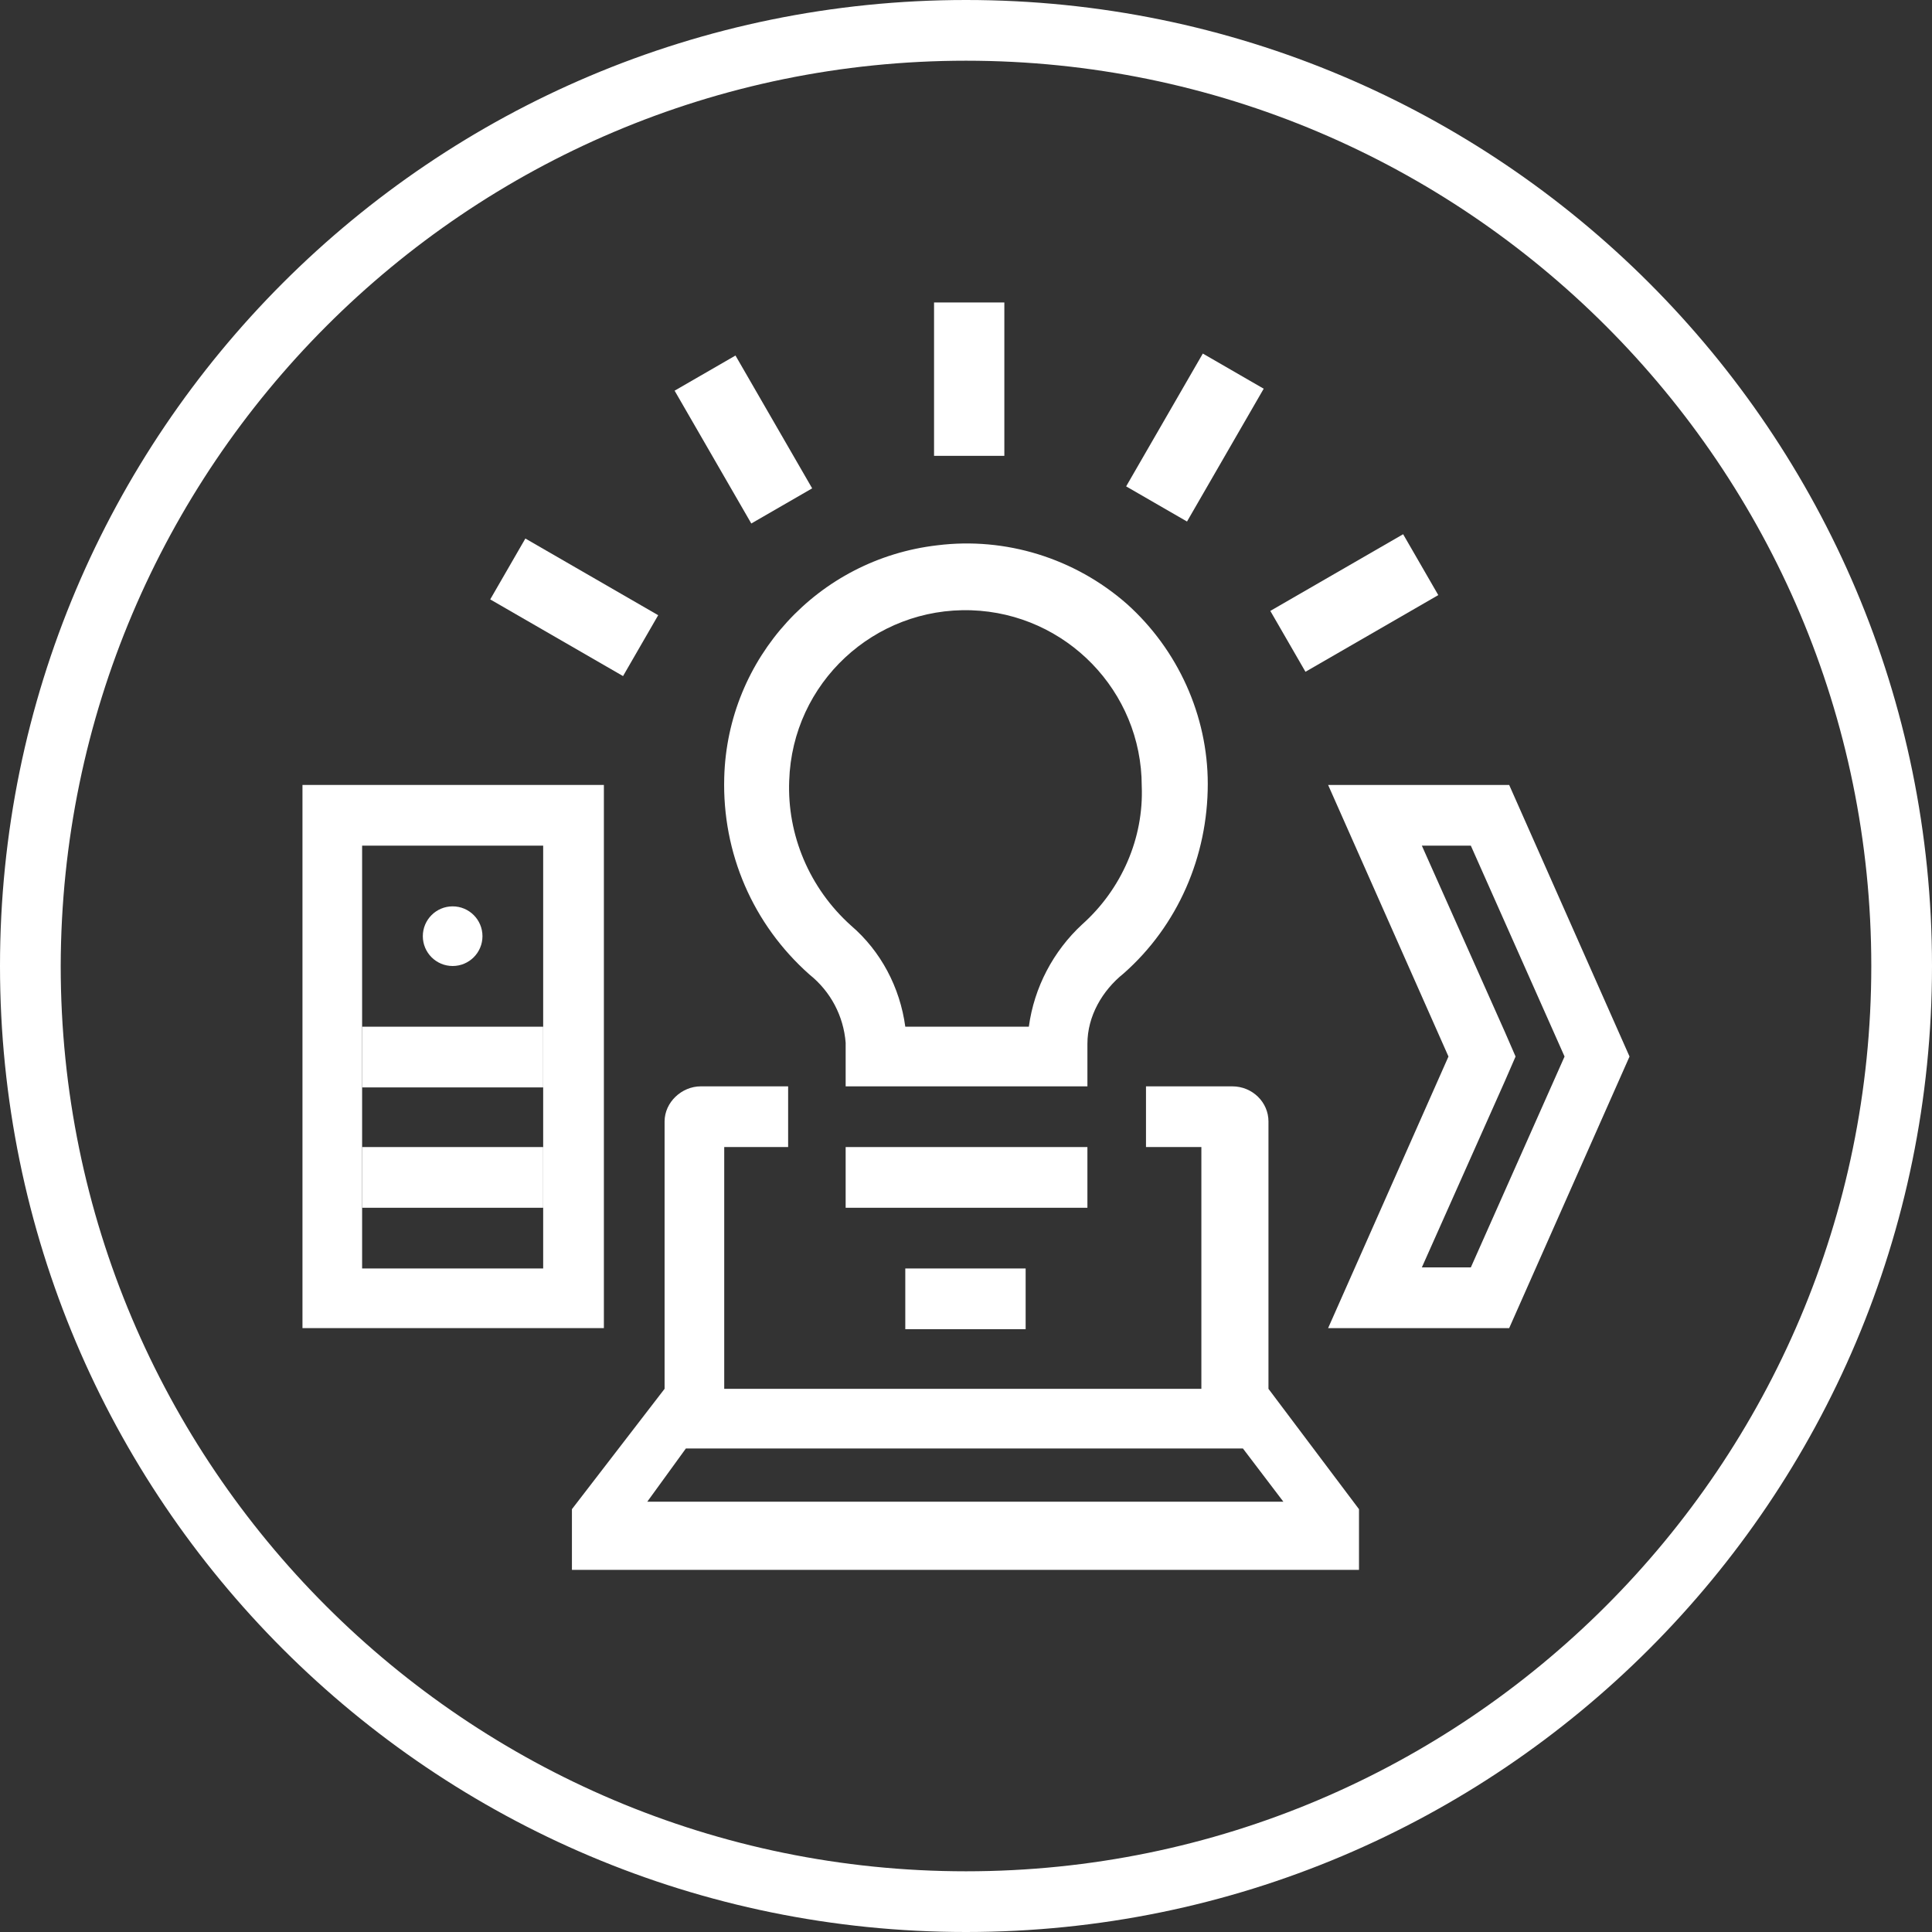
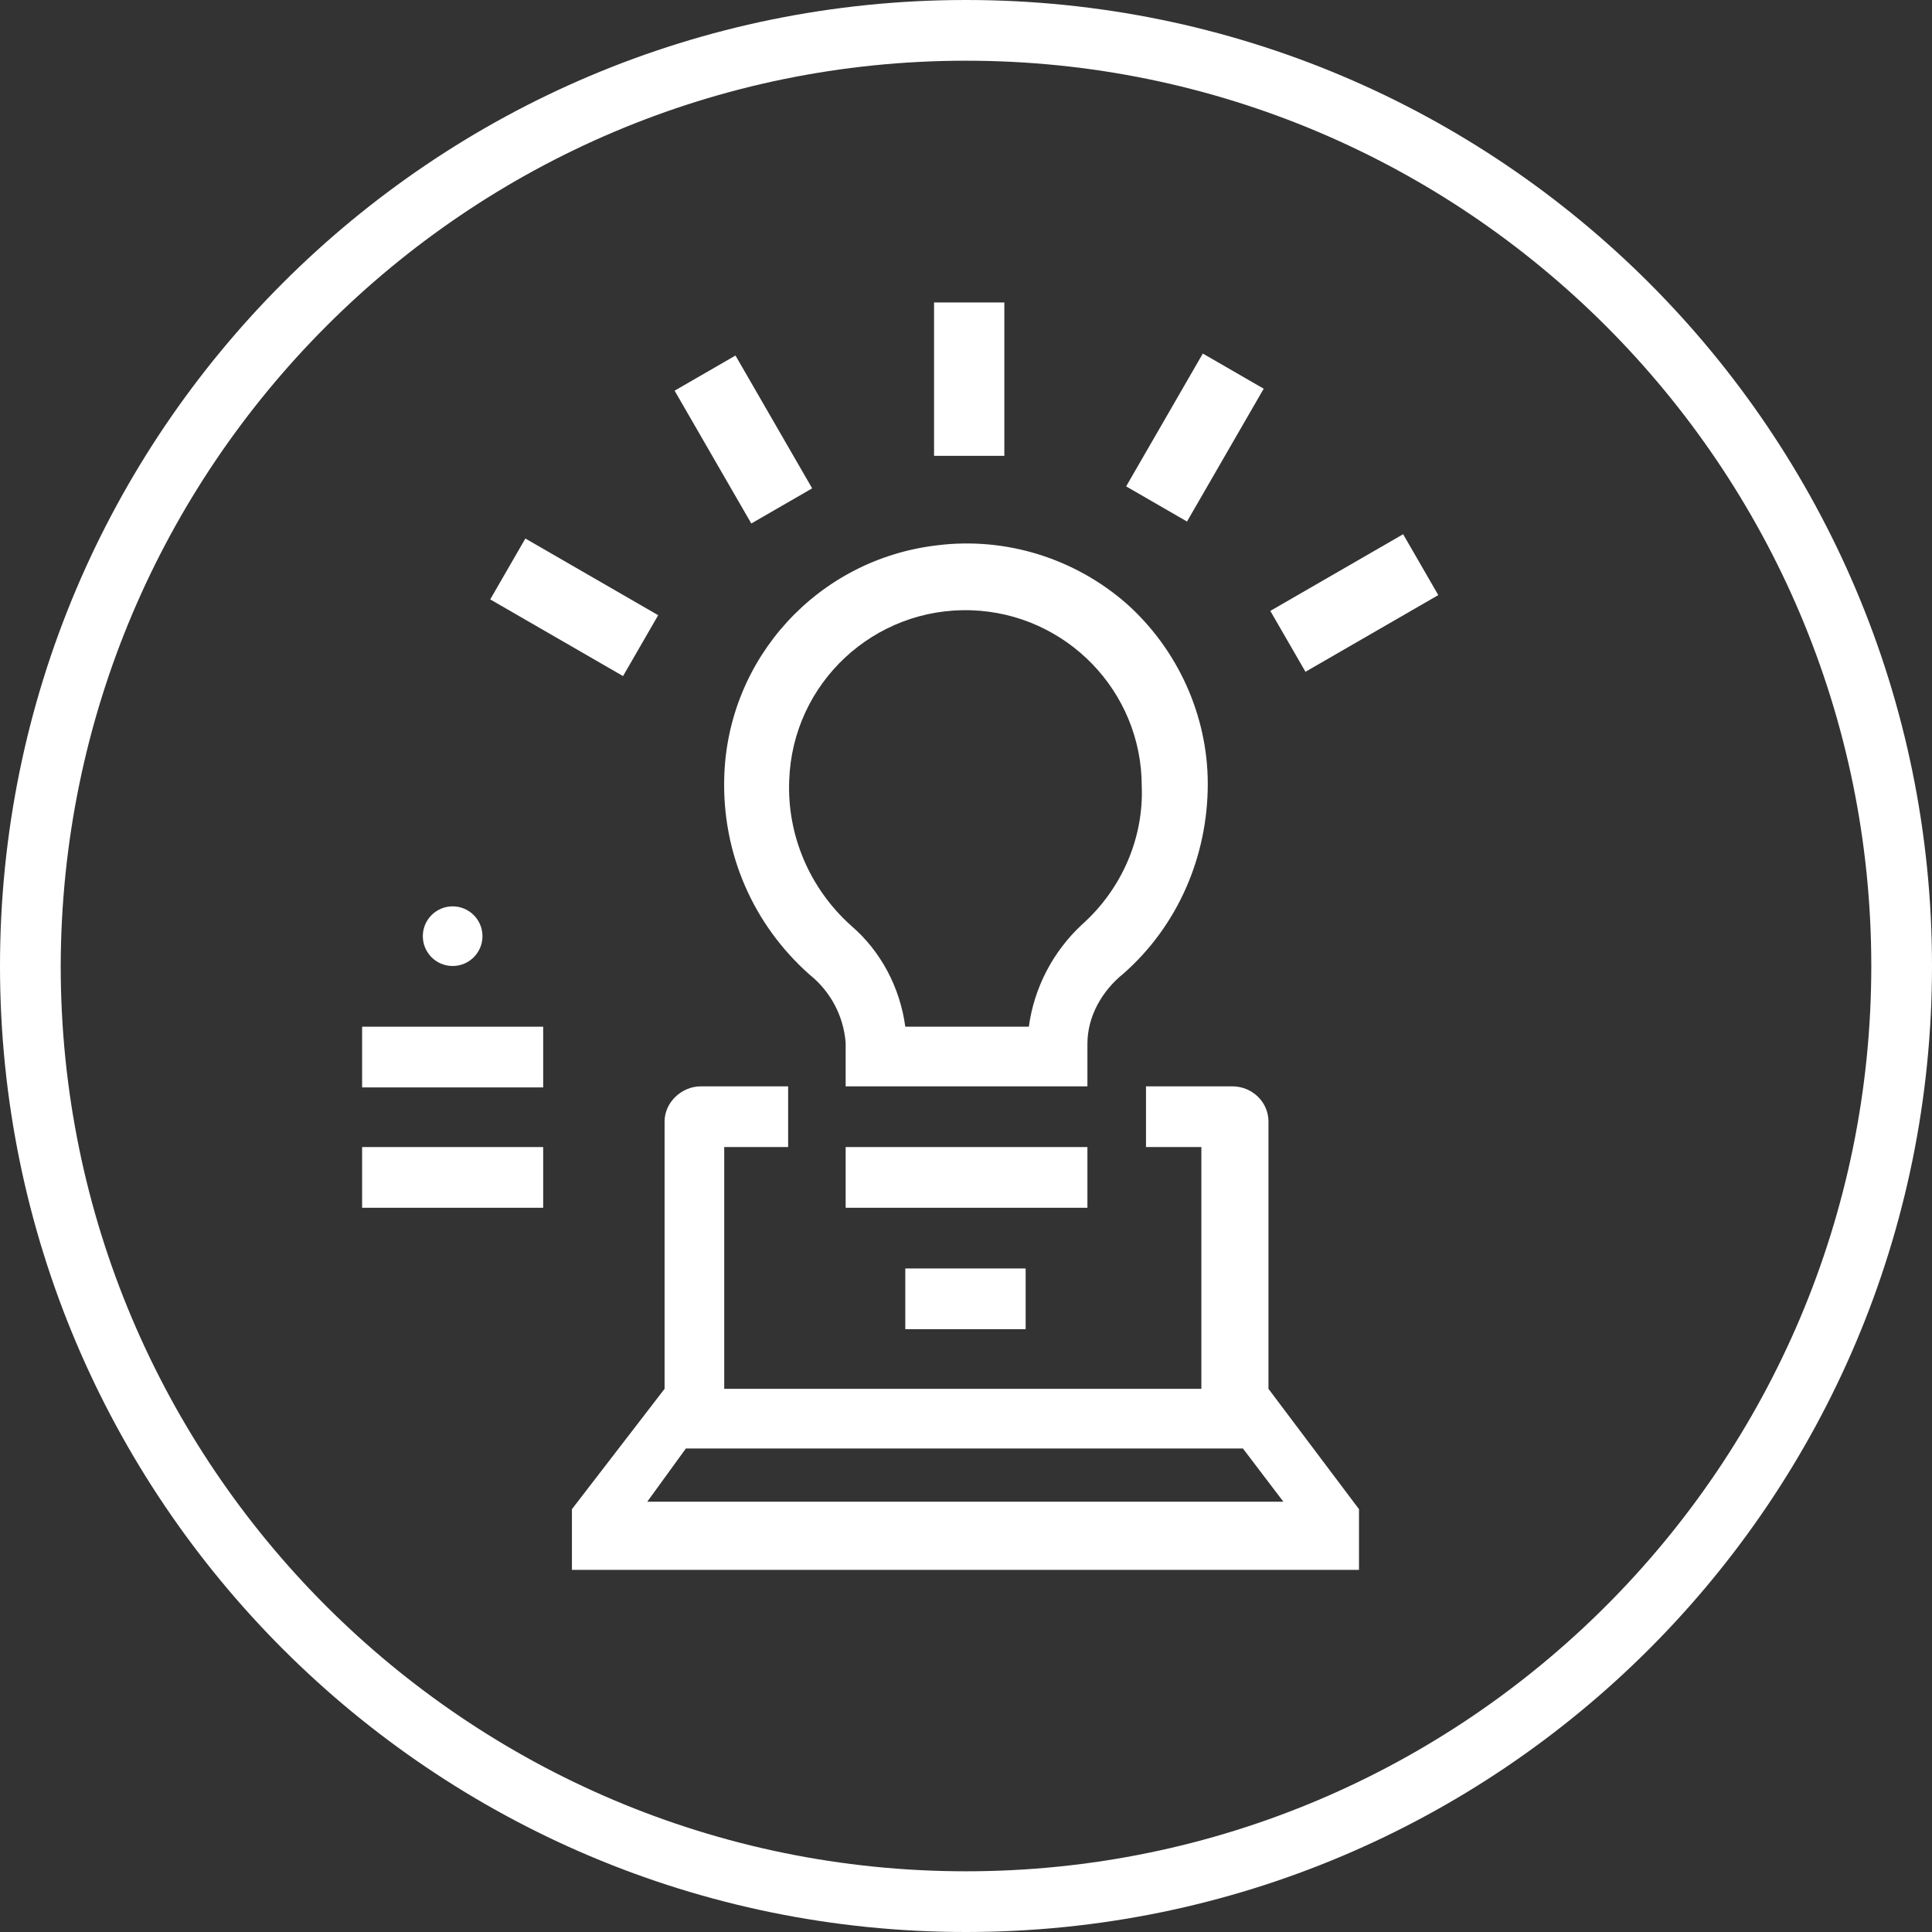
<svg xmlns="http://www.w3.org/2000/svg" id="Layer_1" version="1.1" viewBox="0 0 181.4 181.4">
  <rect x="0" y="0" width="181.4" height="181.4" fill="#333333" stroke="none" />
  <defs>
    <style>
      .st0 {
        fill: #fff;
      }
    </style>
  </defs>
  <g id="Bounding_Shape-Circle">
    <path class="st0" d="M90.7,5.7c46.9,0,85,38.1,85,85s-38.1,85-85,85S5.7,137.6,5.7,90.7h0C5.8,43.8,43.8,5.7,90.7,5.7M90.7,0C40.6,0,0,40.6,0,90.7s40.6,90.7,90.7,90.7,90.7-40.6,90.7-90.7S140.8,0,90.7,0h0Z" />
  </g>
  <g id="Icons">
    <path class="st0" d="M119.1,105.3c0-1.8-1.5-3.3-3.4-3.3h-8.1v5.7h5.2v22.7h-44.8v-22.7h6v-5.7h-8.2c-1.8,0-3.4,1.5-3.4,3.3v25.1l-8.7,11.3v5.7h73.9v-5.7l-8.5-11.3v-25.1ZM60.7,141.1l3.7-5.1h52.3l3.8,5h-59.8Z" />
    <rect class="st0" x="50.6" y="49.8" width="6.6" height="14.4" transform="translate(-22.4 75.2) rotate(-60)" />
    <rect class="st0" x="120" y="53.3" width="14.4" height="6.6" transform="translate(-11.3 71.2) rotate(-30)" />
    <rect class="st0" x="105" y="37.8" width="14.4" height="6.6" transform="translate(20.5 117.7) rotate(-60)" />
    <rect class="st0" x="87.7" y="28.4" width="6.6" height="14.4" />
    <rect class="st0" x="66.5" y="34.1" width="6.6" height="14.4" transform="translate(-11.3 40.4) rotate(-30)" />
    <path class="st0" d="M105.8,56.7c-4.9-4.3-11.4-6.3-17.8-5.5-11.2,1.3-19.7,10.6-20,21.8-.2,7.1,2.7,13.8,8,18.5,2,1.6,3.2,3.9,3.4,6.4v4.1h22.7v-4c0-2.6,1.4-5,3.4-6.6,5.1-4.5,7.9-11,7.9-17.8,0-6.4-2.8-12.6-7.6-16.9ZM101.6,86.8c-2.7,2.5-4.5,5.9-5,9.6h-11.6c-.5-3.7-2.3-7.1-5.1-9.5-3.9-3.5-6-8.5-5.8-13.6.3-9.2,8-16.3,17.1-16,8.9.3,16,7.6,16,16.5.2,4.9-1.9,9.7-5.6,13Z" />
    <rect class="st0" x="79.4" y="107.7" width="22.7" height="5.7" />
    <rect class="st0" x="85" y="119.1" width="11.3" height="5.7" />
-     <path class="st0" d="M138.1,79.4l8.8,19.8-8.8,19.8h-4.6l7.8-17.5,1-2.3-1-2.3-7.8-17.5h4.6M141.7,73.7h-17l11.3,25.5-11.3,25.5h17l11.3-25.5-11.3-25.5h0Z" />
-     <path class="st0" d="M51,79.4v39.7h-17v-39.7h17M56.7,73.7h-28.3v51h28.3v-51h0Z" />
    <circle class="st0" cx="42.5" cy="87.9" r="2.8" />
    <rect class="st0" x="34" y="96.4" width="17" height="5.7" />
    <rect class="st0" x="34" y="107.7" width="17" height="5.7" />
  </g>
</svg>